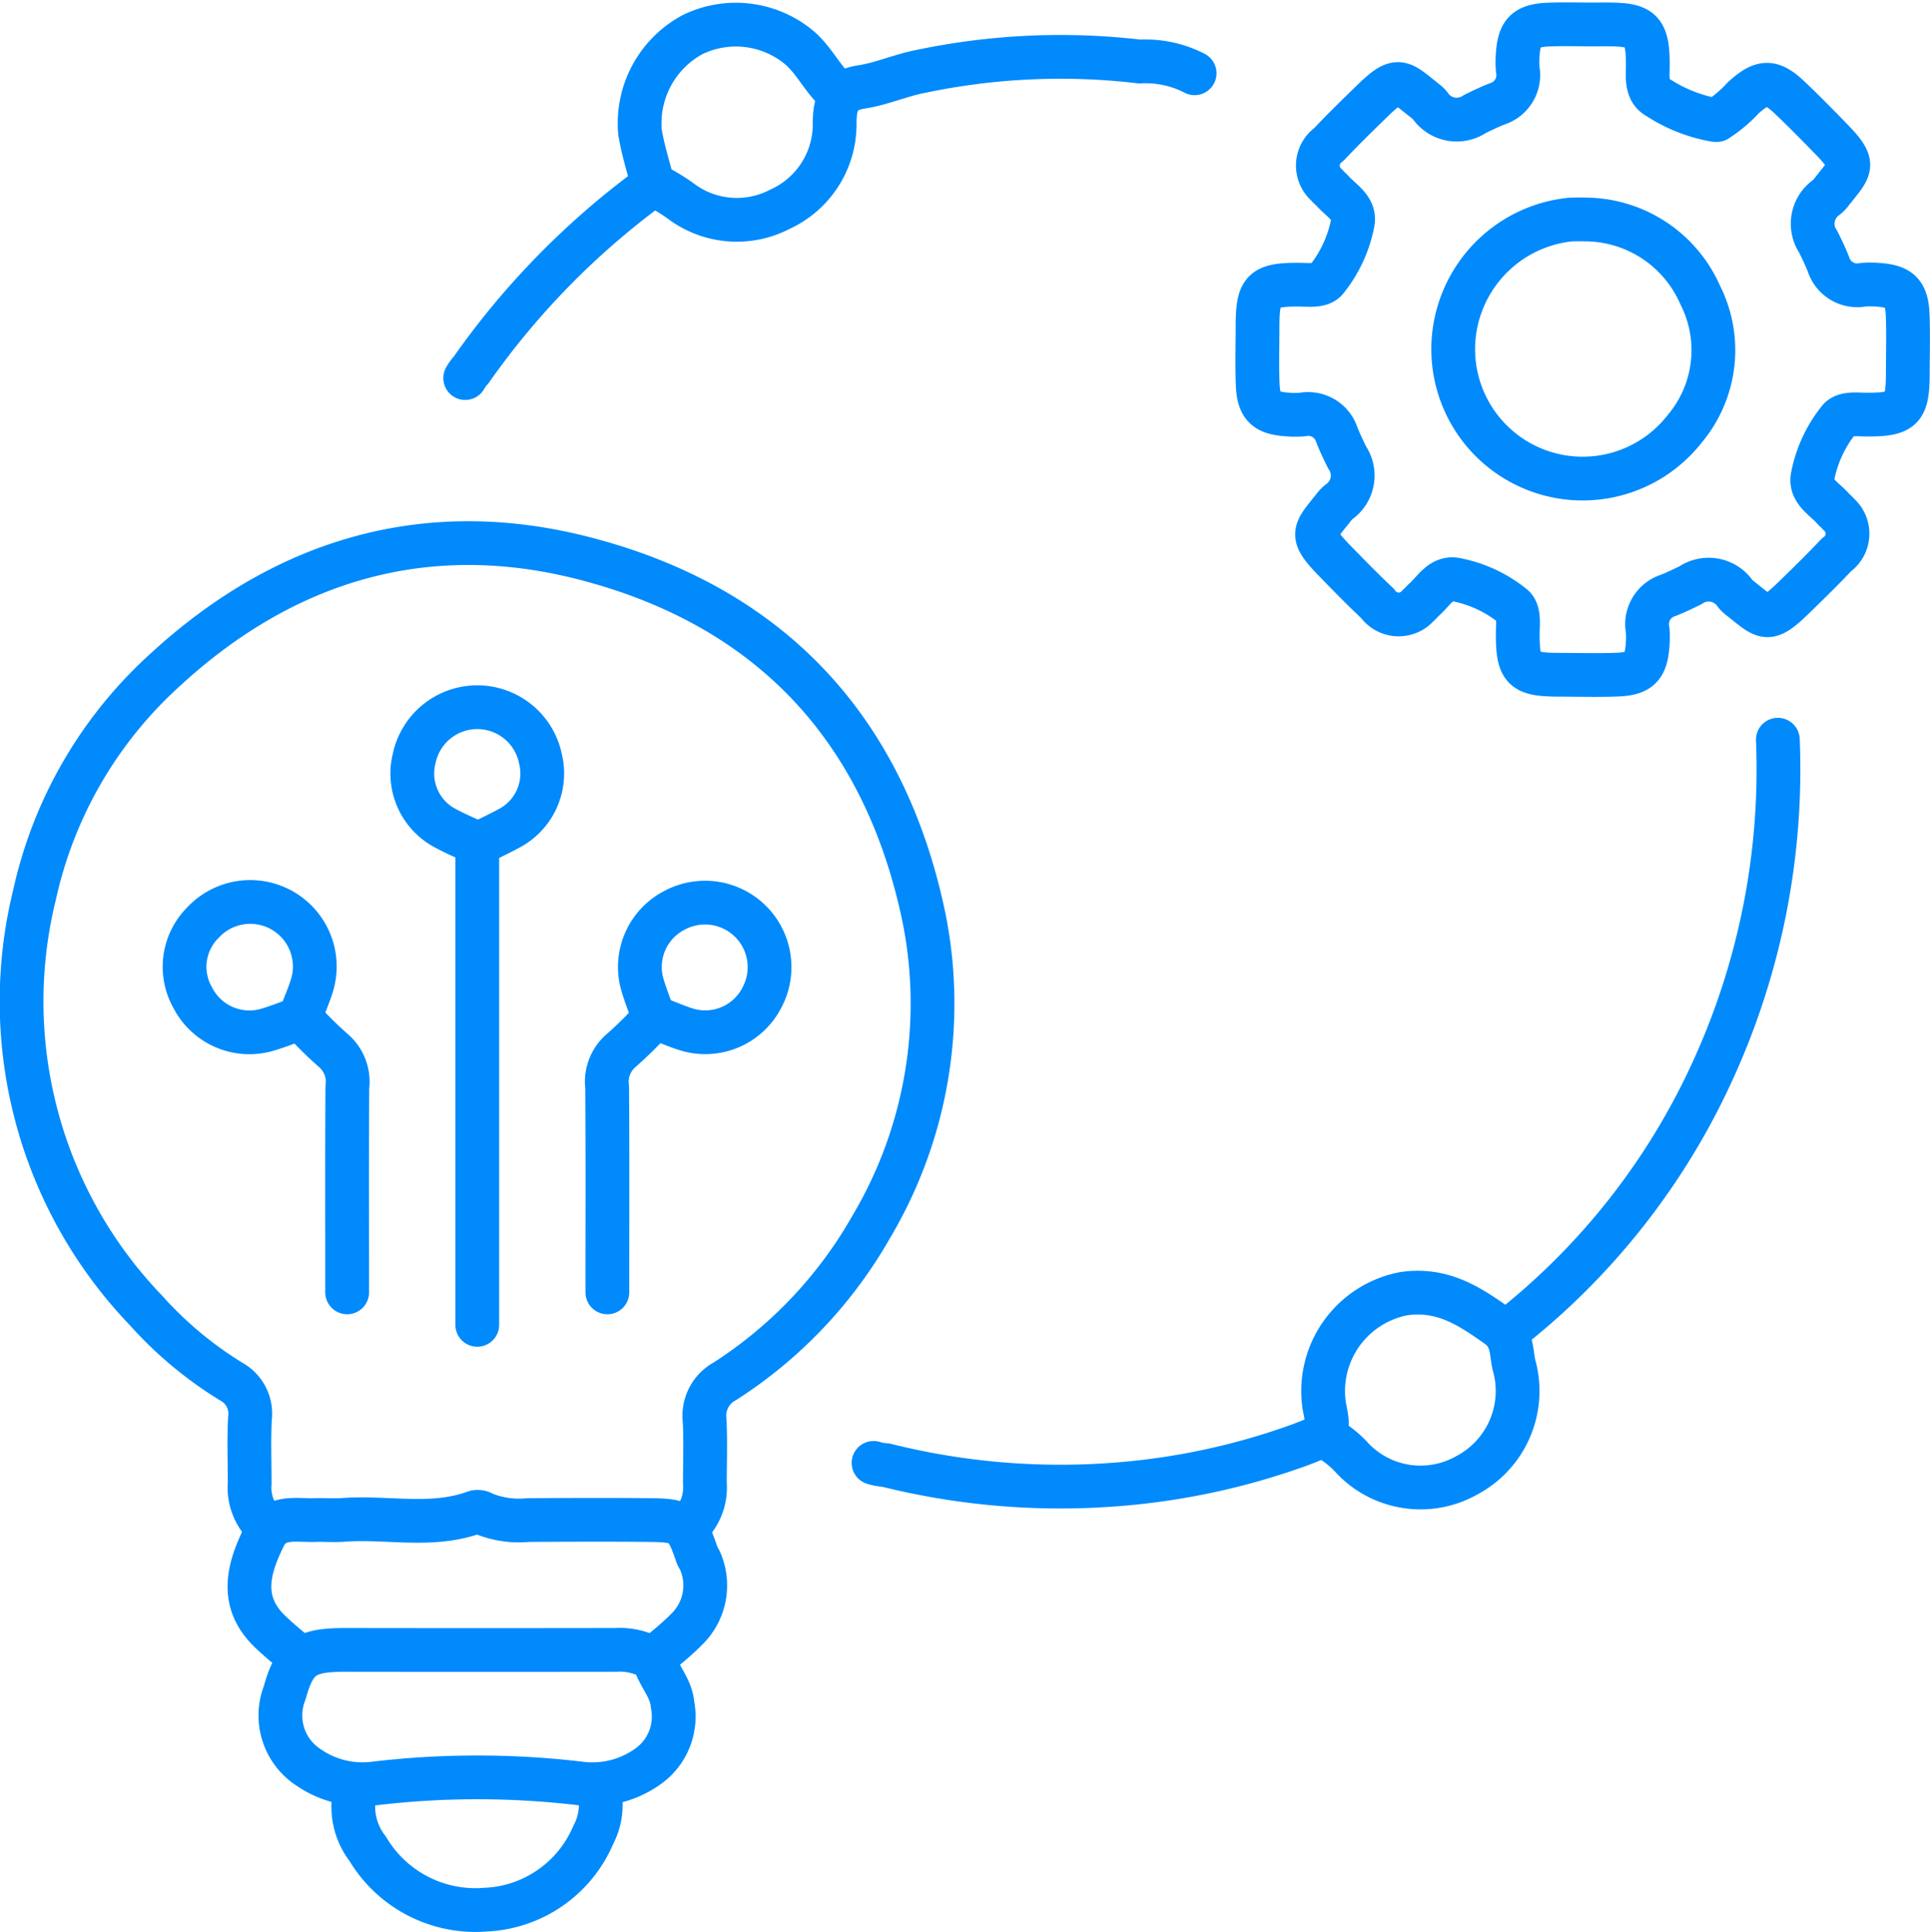
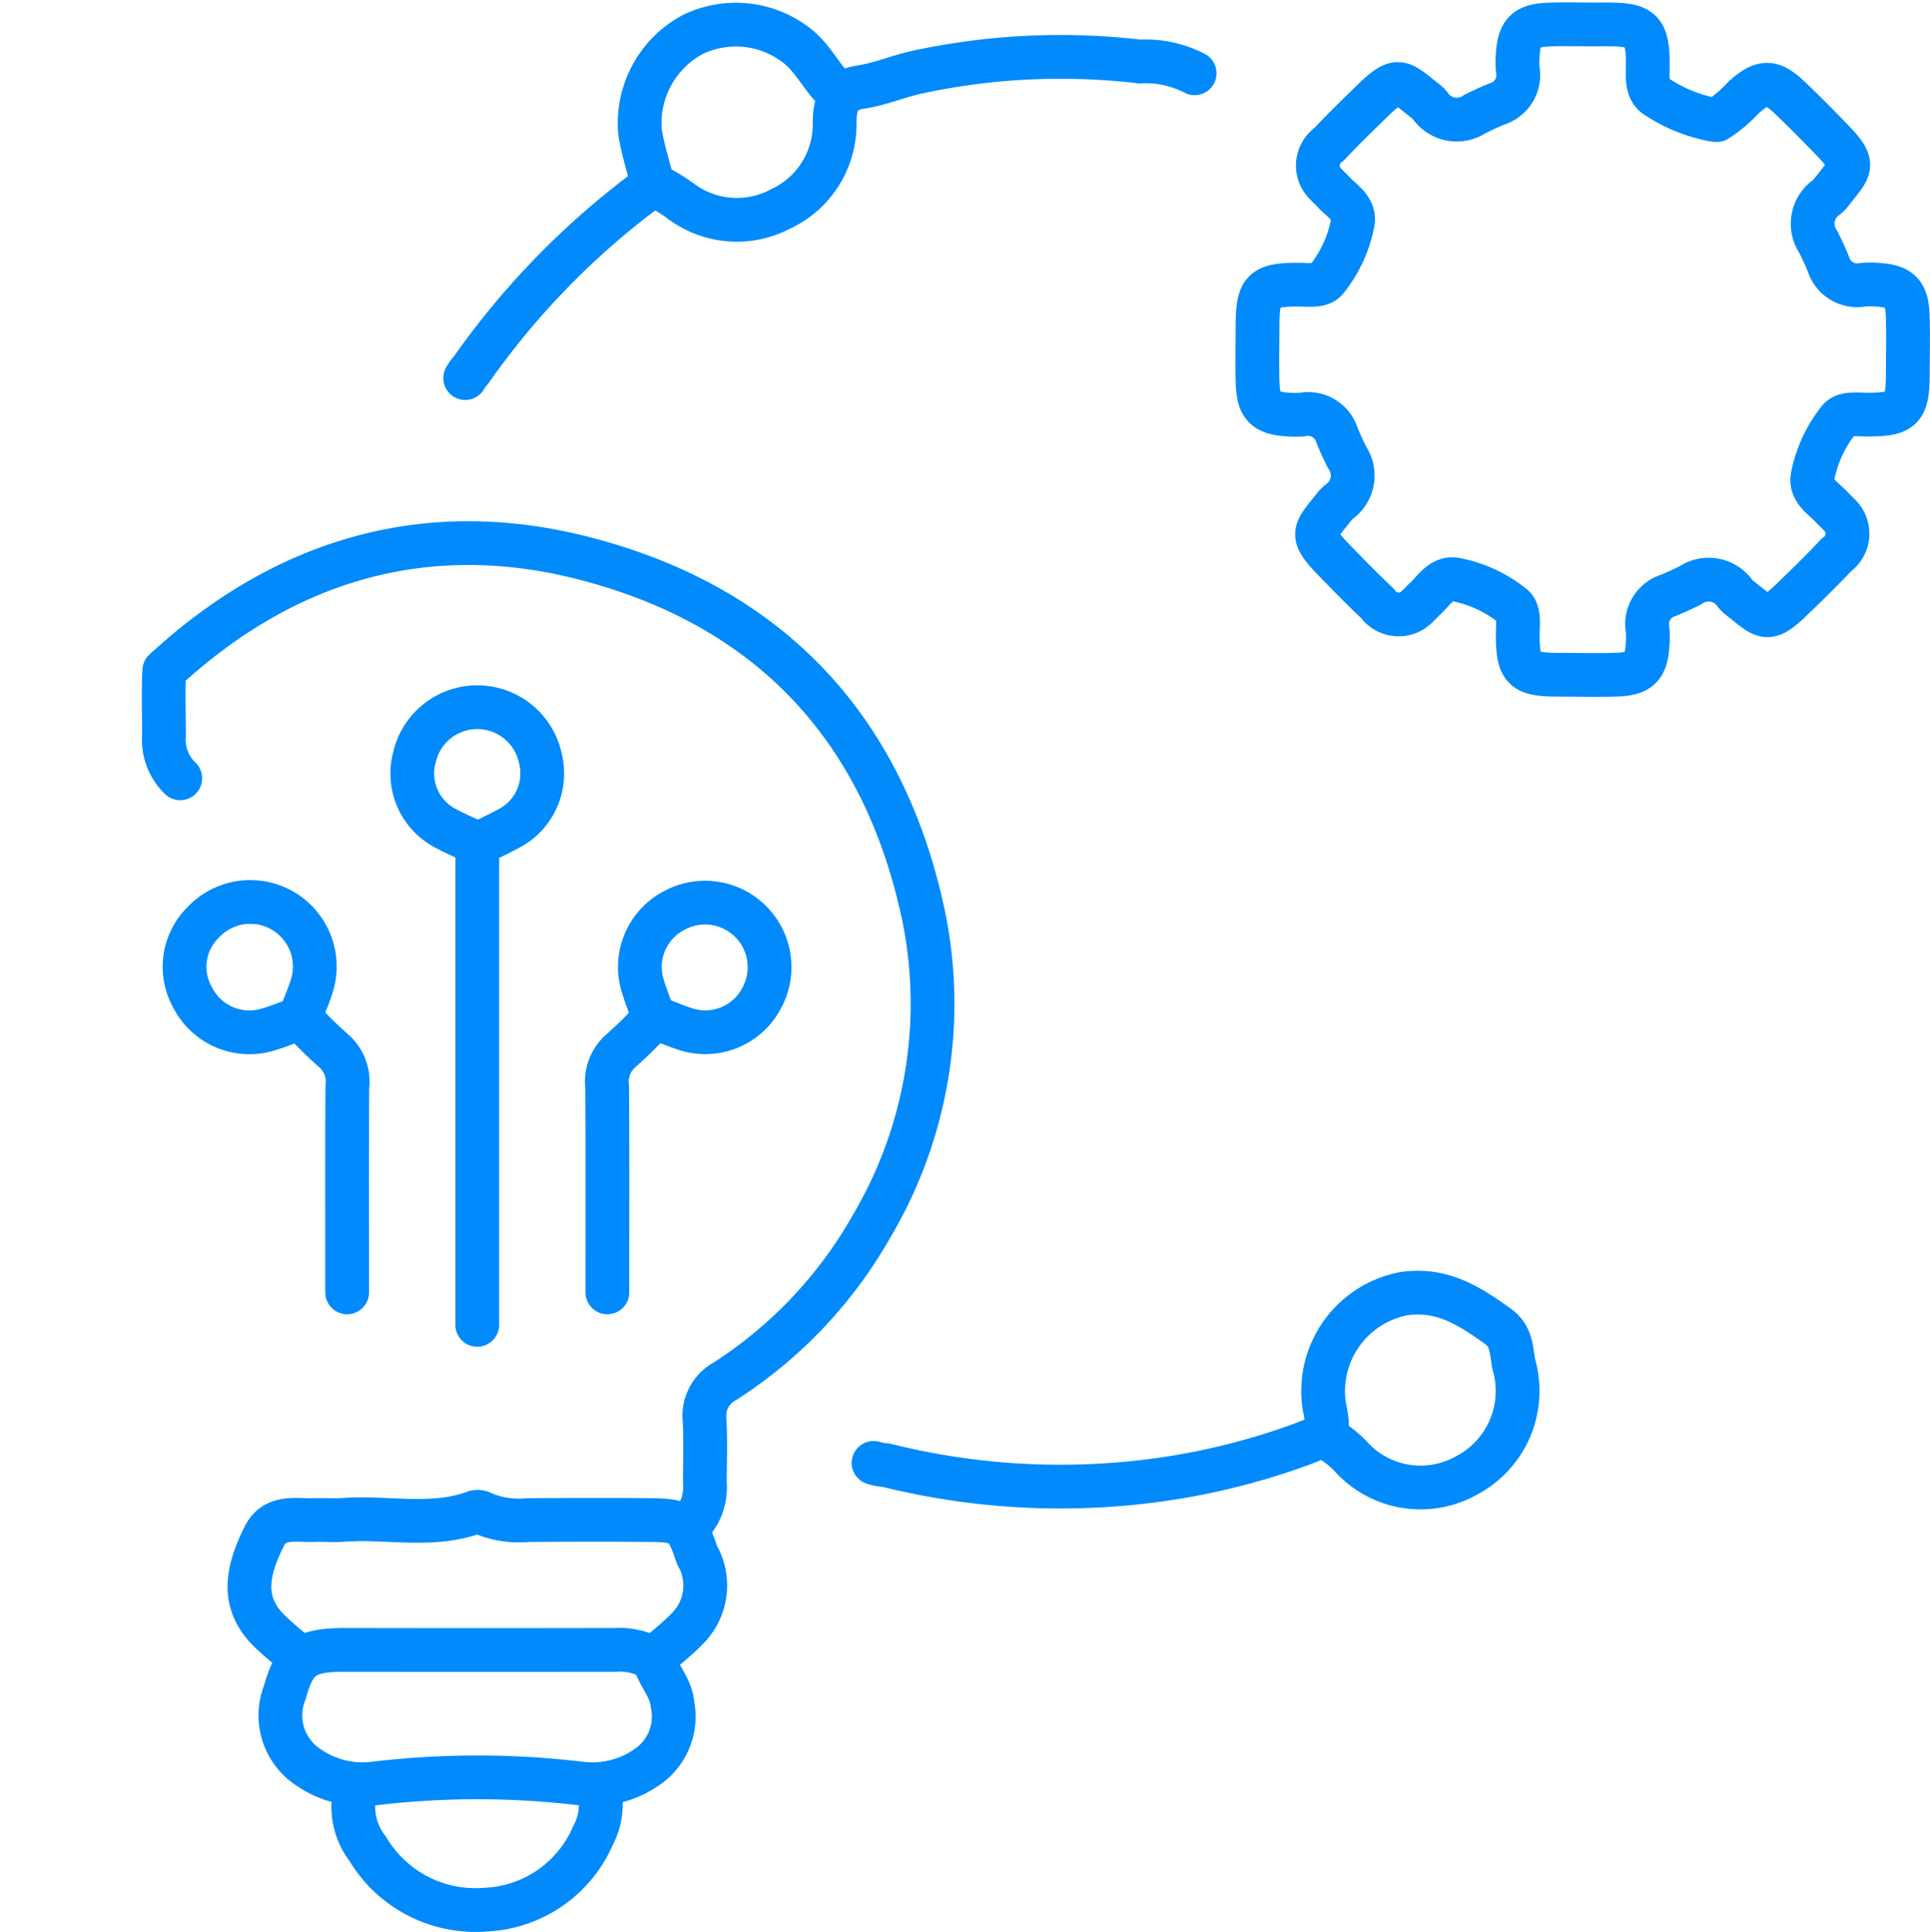
<svg xmlns="http://www.w3.org/2000/svg" width="88.201" height="88.306" viewBox="0 0 88.201 88.306">
  <g id="Innovative_Techniques_" data-name="Innovative Techniques " transform="translate(0.759 0.863)">
    <g id="Group_861" data-name="Group 861">
-       <path id="Path_1690" data-name="Path 1690" d="M31.463,141.484a2.43,2.43,0,0,0,.743-1.95c0-.96.037-1.921-.012-2.878a1.791,1.791,0,0,1,.925-1.788,20.276,20.276,0,0,0,6.682-7.046,19.986,19.986,0,0,0,2.427-14.1c-1.787-8.666-7.045-14.276-15.52-16.464C19.5,95.394,13,97.3,7.5,102.387a19.508,19.508,0,0,0-5.923,10.22,20.382,20.382,0,0,0,5.093,19.028,17.445,17.445,0,0,0,3.9,3.252,1.667,1.667,0,0,1,.846,1.676c-.052.988-.012,1.981-.013,2.971a2.43,2.43,0,0,0,.743,1.95" transform="translate(-0.752 -72.596)" fill="none" stroke="#008AFC" stroke-linecap="round" stroke-linejoin="round" stroke-width="2" />
-       <path id="Path_1691" data-name="Path 1691" d="M286.945,132.777a33.069,33.069,0,0,1-2.979,15.134,31.872,31.872,0,0,1-9.373,11.891" transform="translate(-206.456 -99.83)" fill="none" stroke="#008AFC" stroke-linecap="round" stroke-linejoin="round" stroke-width="2" />
+       <path id="Path_1690" data-name="Path 1690" d="M31.463,141.484a2.43,2.43,0,0,0,.743-1.95c0-.96.037-1.921-.012-2.878a1.791,1.791,0,0,1,.925-1.788,20.276,20.276,0,0,0,6.682-7.046,19.986,19.986,0,0,0,2.427-14.1c-1.787-8.666-7.045-14.276-15.52-16.464C19.5,95.394,13,97.3,7.5,102.387c-.052.988-.012,1.981-.013,2.971a2.43,2.43,0,0,0,.743,1.95" transform="translate(-0.752 -72.596)" fill="none" stroke="#008AFC" stroke-linecap="round" stroke-linejoin="round" stroke-width="2" />
      <path id="Path_1692" data-name="Path 1692" d="M167.183,241.215a4.656,4.656,0,0,1,1.3,1.021,4.288,4.288,0,0,0,5.2.744,4.359,4.359,0,0,0,2.186-4.909c-.189-.62-.04-1.377-.772-1.9-1.308-.933-2.539-1.742-4.3-1.489a4.534,4.534,0,0,0-3.632,5.142c.26,1.26.186,1.27-1.1,1.763a31.74,31.74,0,0,1-8.17,1.794,32.862,32.862,0,0,1-10.776-.865,2.18,2.18,0,0,1-.553-.1" transform="translate(-107.404 -176.414)" fill="none" stroke="#008AFC" stroke-linecap="round" stroke-linejoin="round" stroke-width="2" />
      <line id="Line_1051" data-name="Line 1051" y2="21.917" transform="translate(21.052 37.776)" fill="none" stroke="#008AFC" stroke-linecap="round" stroke-linejoin="round" stroke-width="2" />
      <path id="Path_1693" data-name="Path 1693" d="M115.5,168c.5.186.981.406,1.488.551a2.907,2.907,0,0,0,3.341-1.479,2.948,2.948,0,0,0-3.994-3.993,2.911,2.911,0,0,0-1.48,3.342c.152.536.366,1.054.552,1.58" transform="translate(-86.272 -122.332)" fill="none" stroke="#008AFC" stroke-linecap="round" stroke-linejoin="round" stroke-width="2" />
      <path id="Path_1694" data-name="Path 1694" d="M36.225,167.9c.186-.5.405-.981.551-1.488a2.95,2.95,0,0,0-5.008-2.784,2.855,2.855,0,0,0-.464,3.436,2.911,2.911,0,0,0,3.342,1.48c.536-.152,1.054-.366,1.58-.552" transform="translate(-23.253 -122.321)" fill="none" stroke="#008AFC" stroke-linecap="round" stroke-linejoin="round" stroke-width="2" />
      <path id="Path_1695" data-name="Path 1695" d="M249.42,5.373a7,7,0,0,1-2.6-1.03c-.464-.247-.479-.734-.468-1.2.05-2.055-.3-2.154-2.229-2.137-.774.007-1.549-.025-2.322.008-1.024.044-1.326.363-1.391,1.387a4.174,4.174,0,0,0,0,.65,1.38,1.38,0,0,1-.93,1.583c-.348.135-.687.3-1.022.463a1.474,1.474,0,0,1-2.045-.372,1.066,1.066,0,0,0-.186-.186c-1.194-.937-1.26-1.212-2.5,0-.659.641-1.318,1.283-1.947,1.953a1.178,1.178,0,0,0-.1,1.852c.08.1.189.183.276.281.393.443,1.065.787.908,1.48a5.93,5.93,0,0,1-1.212,2.583c-.262.3-.828.212-1.274.212-1.615,0-1.849.246-1.857,1.853,0,.9-.028,1.8.006,2.693.039,1.024.363,1.326,1.386,1.391a4.205,4.205,0,0,0,.65,0,1.38,1.38,0,0,1,1.583.93c.135.348.3.687.463,1.022a1.474,1.474,0,0,1-.372,2.045,1.077,1.077,0,0,0-.186.185c-.937,1.194-1.212,1.26,0,2.505.641.659,1.283,1.318,1.953,1.947a1.178,1.178,0,0,0,1.852.1c.1-.08.183-.189.281-.276.443-.393.787-1.065,1.48-.908A5.929,5.929,0,0,1,240.2,27.6c.3.262.212.828.212,1.274,0,1.615.246,1.849,1.853,1.857.9,0,1.8.028,2.693-.006,1.024-.039,1.326-.363,1.391-1.386a4.212,4.212,0,0,0,0-.65,1.38,1.38,0,0,1,.93-1.583c.348-.135.687-.3,1.022-.463a1.474,1.474,0,0,1,2.045.372,1.077,1.077,0,0,0,.186.186c1.194.937,1.26,1.212,2.5,0,.659-.641,1.318-1.283,1.947-1.953a1.178,1.178,0,0,0,.1-1.852c-.081-.1-.189-.183-.276-.281-.393-.443-1.065-.787-.908-1.48a5.929,5.929,0,0,1,1.212-2.583c.262-.3.828-.212,1.274-.212,1.615,0,1.849-.246,1.857-1.853,0-.9.028-1.8-.006-2.693-.039-1.024-.363-1.326-1.386-1.391a4.175,4.175,0,0,0-.65,0,1.38,1.38,0,0,1-1.583-.931c-.135-.348-.3-.687-.463-1.022a1.474,1.474,0,0,1,.372-2.045,1.076,1.076,0,0,0,.186-.186c.937-1.194,1.212-1.26,0-2.505-.61-.627-1.225-1.252-1.859-1.856-.833-.794-1.255-.791-2.13,0a6.057,6.057,0,0,1-1.21,1.018" transform="translate(-171.81 -0.752)" fill="none" stroke="#008AFC" stroke-linecap="round" stroke-linejoin="round" stroke-width="2" />
      <path id="Path_1696" data-name="Path 1696" d="M75.94,133.011c.433-.217.873-.421,1.3-.652a2.836,2.836,0,0,0,1.487-3.248,2.946,2.946,0,0,0-5.758,0,2.828,2.828,0,0,0,1.488,3.246c.451.242.926.437,1.391.654" transform="translate(-54.795 -95.328)" fill="none" stroke="#008AFC" stroke-linecap="round" stroke-linejoin="round" stroke-width="2" />
      <path id="Path_1697" data-name="Path 1697" d="M140.045,3.277a4.884,4.884,0,0,0-2.51-.537,31.03,31.03,0,0,0-10.025.455c-.911.177-1.785.571-2.7.709-1.009.152-1.2.721-1.217,1.6a4.264,4.264,0,0,1-2.5,3.988,4.253,4.253,0,0,1-4.538-.38,9.154,9.154,0,0,0-1.272-.763c-.194-.777-.451-1.569-.583-2.382a4.6,4.6,0,0,1,2.4-4.456,4.523,4.523,0,0,1,4.932.639c.683.613,1.053,1.471,1.755,2.054" transform="translate(-86.21 -0.791)" fill="none" stroke="#008AFC" stroke-linecap="round" stroke-linejoin="round" stroke-width="2" />
      <path id="Path_1698" data-name="Path 1698" d="M65.67,300.81A3.049,3.049,0,0,0,64,300.435q-6.176.011-12.352,0c-1.786,0-2.309.3-2.764,1.956a2.832,2.832,0,0,0,1.1,3.422,4.338,4.338,0,0,0,2.975.73,39.843,39.843,0,0,1,9.455,0,4.358,4.358,0,0,0,3.151-.843,2.787,2.787,0,0,0,1.042-2.761c-.059-.777-.649-1.326-.84-2.043" transform="translate(-36.631 -225.885)" fill="none" stroke="#008AFC" stroke-linecap="round" stroke-linejoin="round" stroke-width="2" />
      <path id="Path_1699" data-name="Path 1699" d="M62.062,326.274a3.132,3.132,0,0,0,.569,2.685A5.725,5.725,0,0,0,68,331.736a5.611,5.611,0,0,0,4.934-3.414,2.939,2.939,0,0,0,.268-2.048" transform="translate(-46.582 -245.313)" fill="none" stroke="#008AFC" stroke-linecap="round" stroke-linejoin="round" stroke-width="2" />
      <path id="Path_1700" data-name="Path 1700" d="M52.652,184.426a17.4,17.4,0,0,0,1.4,1.381,1.879,1.879,0,0,1,.65,1.684c-.021,3.127-.009,6.253-.009,9.38" transform="translate(-39.587 -138.663)" fill="none" stroke="#008AFC" stroke-linecap="round" stroke-linejoin="round" stroke-width="2" />
      <path id="Path_1701" data-name="Path 1701" d="M110.806,184.426a17.4,17.4,0,0,1-1.4,1.381,1.879,1.879,0,0,0-.65,1.684c.021,3.127.009,6.253.009,9.38" transform="translate(-81.767 -138.663)" fill="none" stroke="#008AFC" stroke-linecap="round" stroke-linejoin="round" stroke-width="2" />
      <path id="Path_1702" data-name="Path 1702" d="M81.759,30.976a36.154,36.154,0,0,0-8.173,8.358,2.03,2.03,0,0,0-.272.374" transform="translate(-52.813 -23.29)" fill="none" stroke="#008AFC" stroke-linecap="round" stroke-linejoin="round" stroke-width="2" />
      <path id="Path_1703" data-name="Path 1703" d="M61.362,281.664c.5-.434,1.02-.838,1.479-1.306A2.792,2.792,0,0,0,63.5,277.3c-.045-.13-.137-.243-.181-.373-.486-1.422-.644-1.559-2.138-1.573-1.857-.019-3.715-.01-5.572,0a4.3,4.3,0,0,1-2.037-.294.5.5,0,0,0-.375-.073c-1.978.736-4.029.207-6.04.359-.431.033-.867-.008-1.3.007-.841.03-1.823-.234-2.31.746-.736,1.482-1.151,2.994.27,4.356.443.425.926.808,1.39,1.211" transform="translate(-32.231 -206.739)" fill="none" stroke="#008AFC" stroke-linecap="round" stroke-linejoin="round" stroke-width="2" />
-       <path id="Path_1705" data-name="Path 1705" d="M269.818,36.956a5.963,5.963,0,0,0-5.006,3.9,5.916,5.916,0,0,0,10.218,5.67,5.586,5.586,0,0,0,.709-6.128,5.76,5.76,0,0,0-5.271-3.446c-.186-.007-.371,0-.557,0" transform="translate(-198.802 -27.784)" fill="none" stroke="#008AFC" stroke-linecap="round" stroke-linejoin="round" stroke-width="2" />
    </g>
  </g>
</svg>